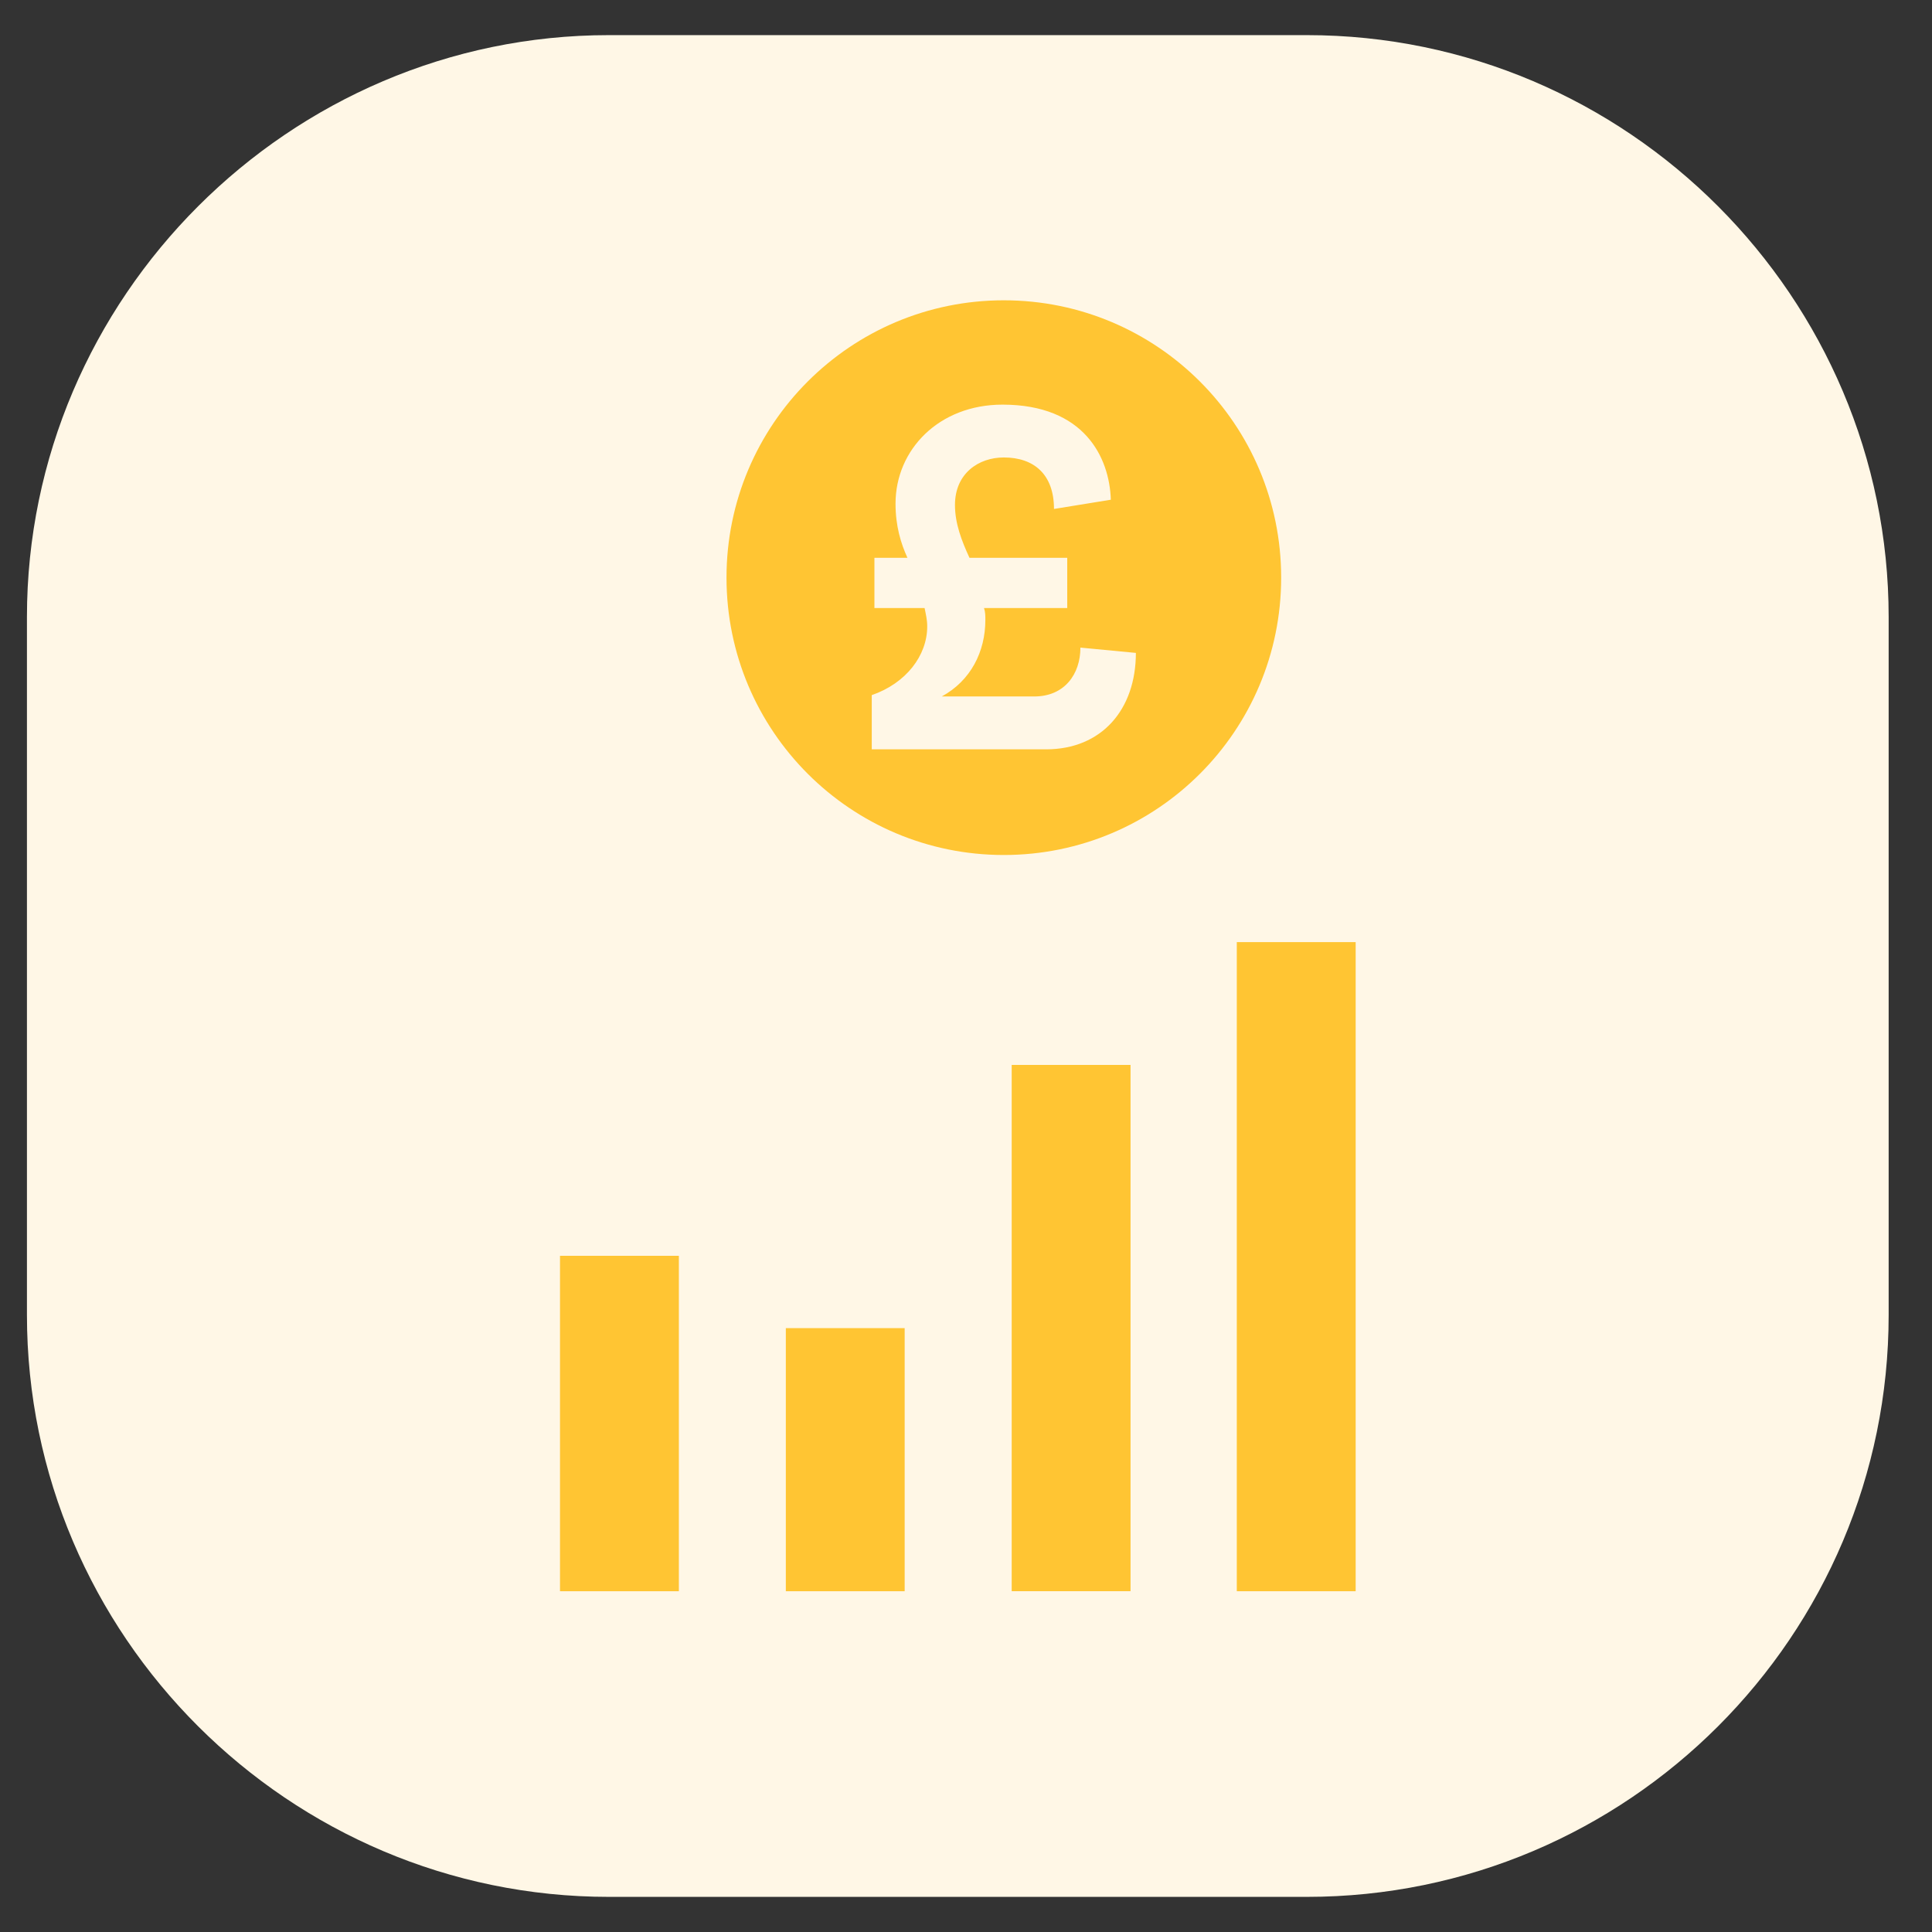
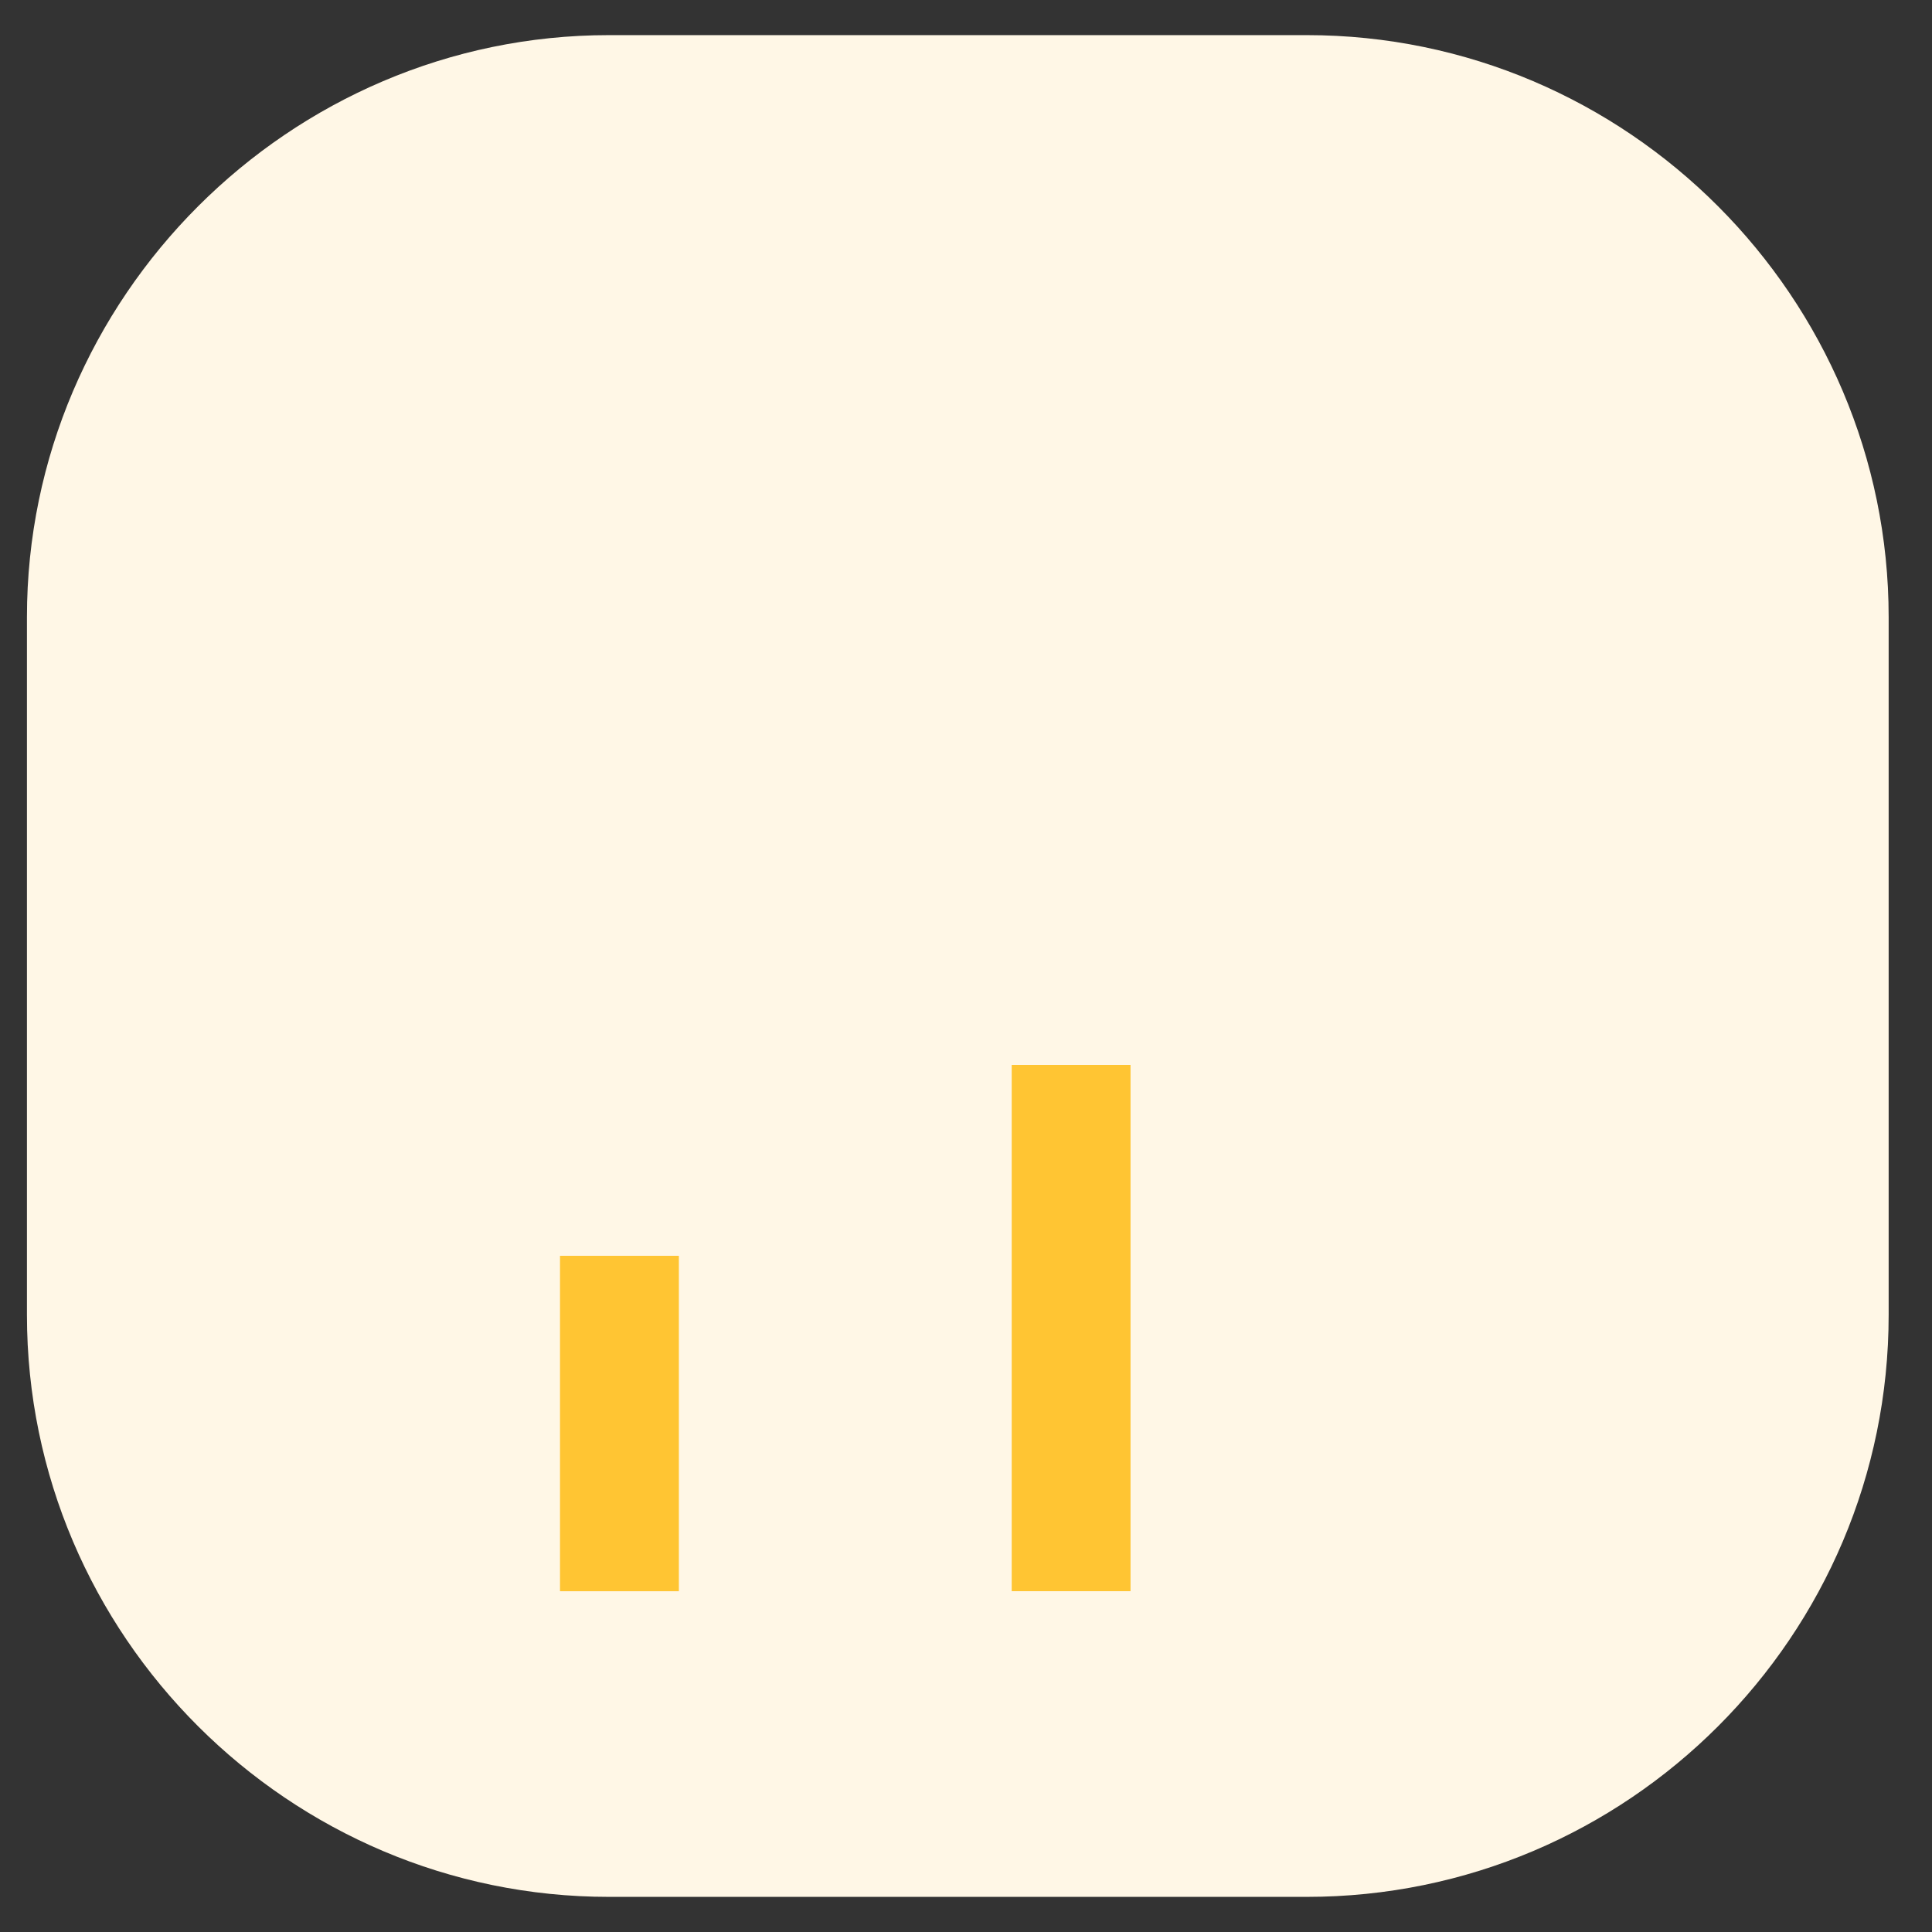
<svg xmlns="http://www.w3.org/2000/svg" version="1.1" id="Layer_1" x="0px" y="0px" width="55px" height="55px" viewBox="0 0 55 55" enable-background="new 0 0 55 55" xml:space="preserve">
  <rect x="0" y="0" width="55" height="55" fill="#333333" stroke="none" />
  <g>
    <g>
      <path fill-rule="evenodd" clip-rule="evenodd" fill="#FFF7E6" d="M17.334,1H37.2c9.138,0,16.566,7.471,16.566,16.567v19.864    C53.767,46.572,46.338,54,37.2,54H17.334C8.238,54,0.767,46.572,0.767,37.432V17.567C0.767,8.471,8.238,1,17.334,1L17.334,1z" />
    </g>
    <g>
      <rect x="15.942" y="35.75" fill-rule="evenodd" clip-rule="evenodd" fill="#FFC533" width="3.384" height="9.549" />
-       <path fill-rule="evenodd" clip-rule="evenodd" fill="#FFC533" d="M28.576,8.549c4.362,0,7.896,3.534,7.896,7.895    s-3.533,7.896-7.896,7.896c-4.36,0-7.894-3.535-7.894-7.896S24.216,8.549,28.576,8.549L28.576,8.549z M24.893,15.88v1.429h1.428    c0.038,0.188,0.075,0.338,0.075,0.525c0,0.828-0.601,1.617-1.579,1.955v1.543h4.963c1.578,0,2.556-1.128,2.556-2.745l-1.579-0.151    c0,0.753-0.45,1.391-1.315,1.391H26.81c0.827-0.451,1.241-1.277,1.241-2.179c0-0.113,0-0.226-0.038-0.338h2.369V15.88h-2.783    c-0.225-0.489-0.413-0.977-0.413-1.504c0-0.902,0.676-1.353,1.39-1.353c0.865,0,1.429,0.488,1.429,1.466l1.618-0.263    c-0.038-1.203-0.753-2.707-3.084-2.707c-1.805,0-3.045,1.278-3.045,2.819c0,0.639,0.151,1.128,0.339,1.542H24.893z" />
-       <rect x="22.371" y="37.809" fill-rule="evenodd" clip-rule="evenodd" fill="#FFC533" width="3.383" height="7.49" />
      <rect x="28.801" y="30.316" fill-rule="evenodd" clip-rule="evenodd" fill="#FFC533" width="3.383" height="14.982" />
-       <rect x="35.209" y="26.82" fill-rule="evenodd" clip-rule="evenodd" fill="#FFC533" width="3.384" height="18.479" />
    </g>
  </g>
</svg>